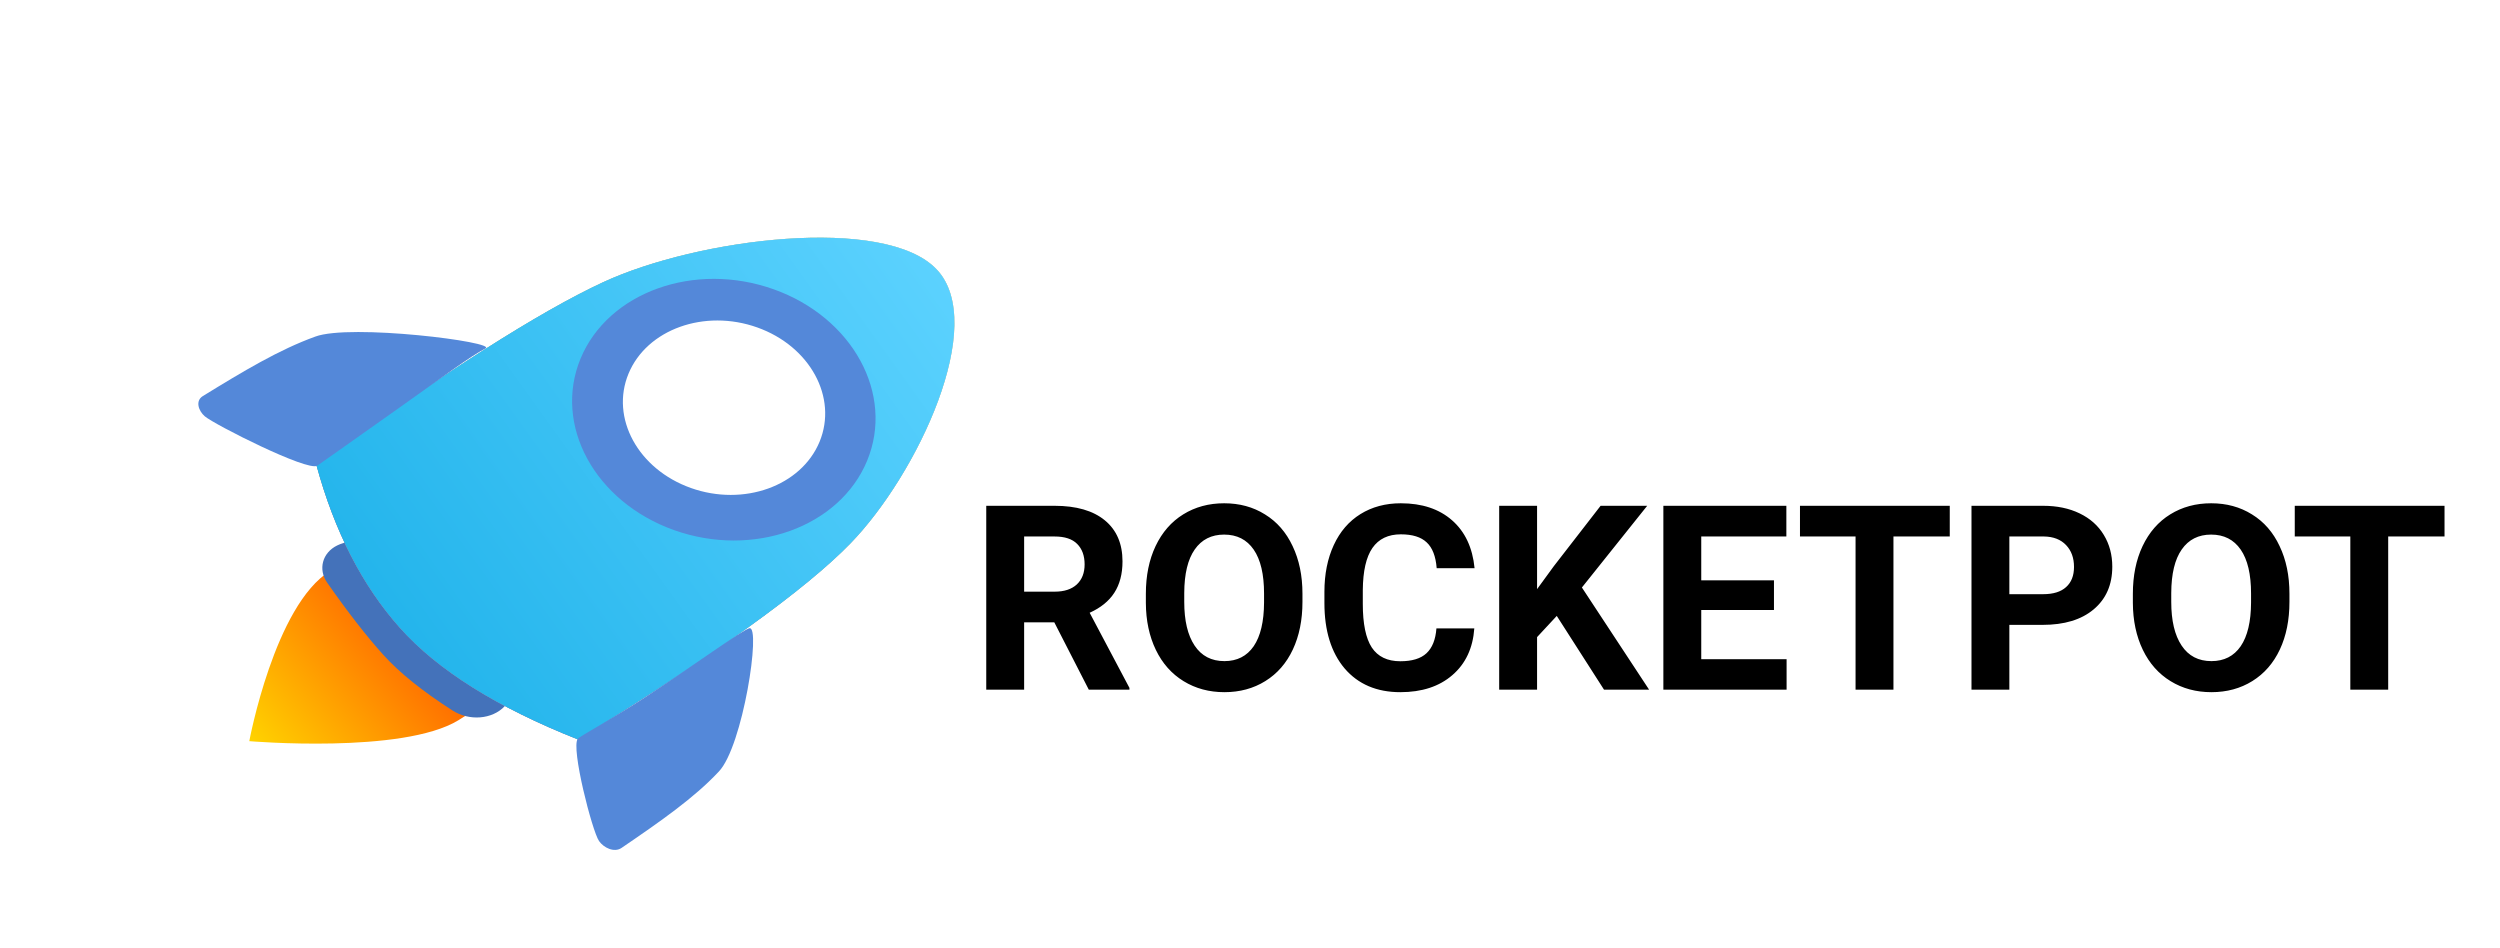
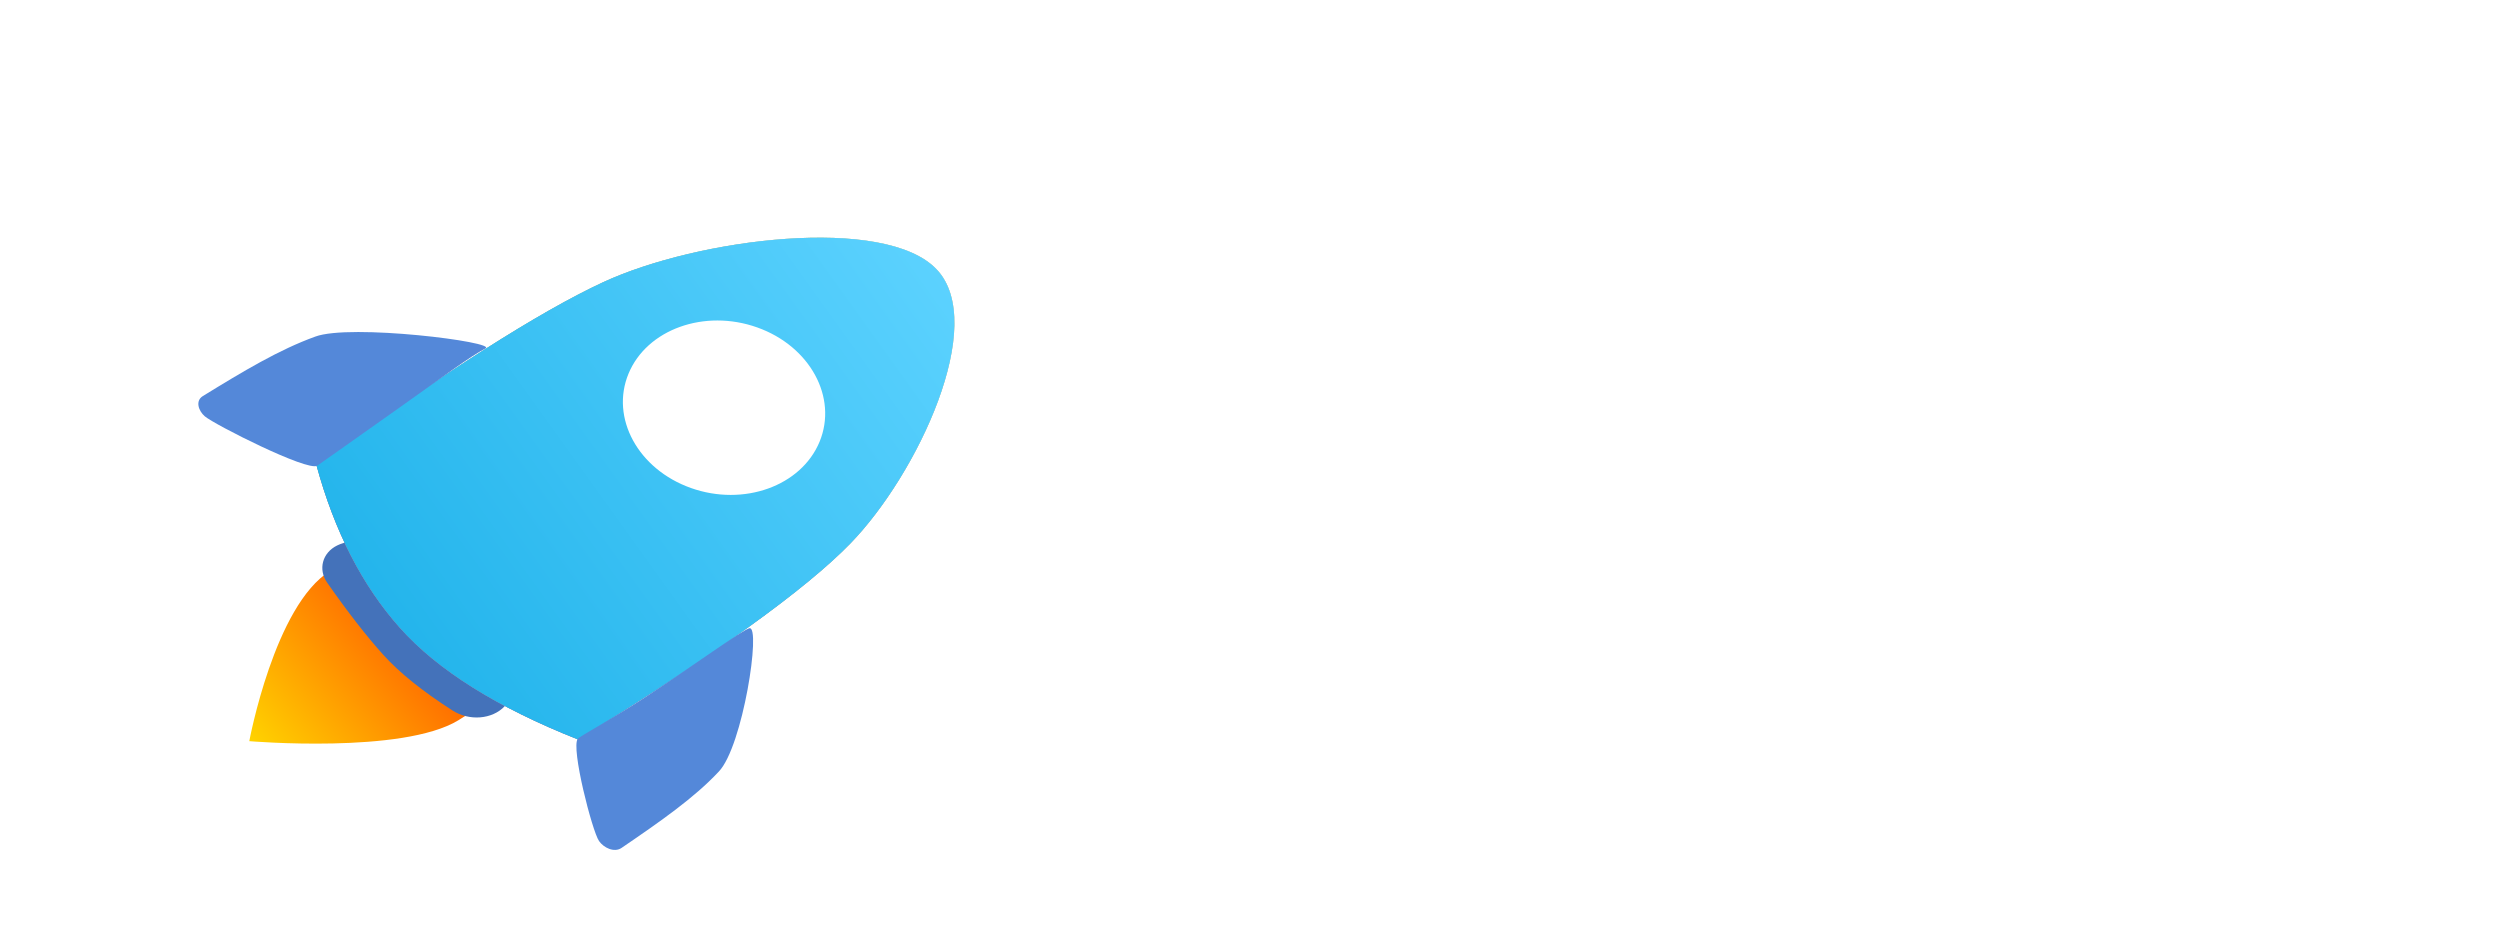
<svg xmlns="http://www.w3.org/2000/svg" width="116" height="44" viewBox="0 0 116 44" fill="none">
  <g filter="url(#filter0_d)">
    <path fill-rule="evenodd" clip-rule="evenodd" d="M18.269 31.42C20.849 29.845 21.448 28.504 19.023 25.68C16.598 22.855 14.902 22.916 12.322 24.492C9.743 26.068 8.567 32.39 8.567 32.39C8.567 32.39 15.69 32.996 18.269 31.42Z" fill="url(#paint0_linear)" />
    <path fill-rule="evenodd" clip-rule="evenodd" d="M14.901 23.66L20.271 28.661C20.925 29.27 20.986 30.173 20.414 30.773C19.835 31.382 18.776 31.466 17.994 30.965C16.603 30.074 15.533 29.213 14.784 28.383C14.003 27.517 13.136 26.402 12.183 25.039L12.183 25.039C11.749 24.419 11.955 23.646 12.645 23.309C13.363 22.958 14.303 23.104 14.901 23.66Z" fill="#4472BA" />
    <path d="M11.68 19.573C17.594 15.293 22.025 12.47 24.973 11.101C29.396 9.049 38.061 7.974 40.459 10.498C42.857 13.023 39.574 20 36.469 23.204C34.4 25.34 30.181 28.375 23.814 32.309C20.066 30.824 17.317 29.102 15.566 27.142C13.815 25.182 12.52 22.659 11.68 19.573Z" fill="url(#paint1_linear)" />
    <path d="M11.68 19.573C17.594 15.293 22.025 12.47 24.973 11.101C29.396 9.049 38.061 7.974 40.459 10.498C42.857 13.023 39.574 20 36.469 23.204C34.4 25.34 30.181 28.375 23.814 32.309C20.066 30.824 17.317 29.102 15.566 27.142C13.815 25.182 12.52 22.659 11.68 19.573Z" fill="url(#paint2_linear)" />
    <path d="M11.68 19.573C17.594 15.293 22.025 12.47 24.973 11.101C29.396 9.049 38.061 7.974 40.459 10.498C42.857 13.023 39.574 20 36.469 23.204C34.4 25.34 30.181 28.375 23.814 32.309C20.066 30.824 17.317 29.102 15.566 27.142C13.815 25.182 12.52 22.659 11.68 19.573Z" fill="url(#paint3_linear)" />
    <path fill-rule="evenodd" clip-rule="evenodd" d="M19.526 14.168C20.104 13.872 13.242 13.008 11.624 13.62C9.953 14.224 8.293 15.221 6.413 16.377C6.053 16.597 6.206 17.062 6.503 17.317C6.953 17.701 11.257 19.88 11.717 19.61C11.775 19.576 13.816 18.128 15.629 16.846C17.454 15.555 18.833 14.524 19.526 14.168Z" fill="#5488D9" />
    <path fill-rule="evenodd" clip-rule="evenodd" d="M31.775 27.15C32.321 27.035 31.47 32.643 30.349 33.805C29.222 35.012 27.651 36.109 25.842 37.342C25.497 37.579 25.007 37.332 24.794 37.023C24.474 36.555 23.486 32.701 23.808 32.28C23.899 32.161 25.409 31.356 27.013 30.302C29.118 28.919 31.465 27.215 31.775 27.15Z" fill="#5488D9" />
-     <path d="M28.275 22.597C31.947 23.905 35.958 22.464 37.234 19.379C38.51 16.293 36.568 12.731 32.896 11.422C29.224 10.114 25.213 11.555 23.937 14.641C22.661 17.727 24.603 21.289 28.275 22.597Z" fill="#5488D9" />
    <path d="M29.055 20.642C31.503 21.515 34.177 20.554 35.028 18.497C35.878 16.439 34.584 14.065 32.136 13.193C29.688 12.32 27.014 13.281 26.163 15.338C25.312 17.395 26.607 19.77 29.055 20.642Z" fill="white" />
  </g>
-   <path d="M48.92 28.877H47.52V32H45.762V23.469H48.932C49.94 23.469 50.717 23.693 51.264 24.143C51.81 24.592 52.084 25.227 52.084 26.047C52.084 26.629 51.957 27.115 51.703 27.506C51.453 27.893 51.072 28.201 50.56 28.432L52.406 31.918V32H50.52L48.92 28.877ZM47.52 27.453H48.938C49.379 27.453 49.721 27.342 49.963 27.119C50.205 26.893 50.326 26.582 50.326 26.188C50.326 25.785 50.211 25.469 49.98 25.238C49.754 25.008 49.404 24.893 48.932 24.893H47.52V27.453ZM60.434 27.928C60.434 28.768 60.285 29.504 59.988 30.137C59.691 30.77 59.266 31.258 58.711 31.602C58.16 31.945 57.527 32.117 56.812 32.117C56.105 32.117 55.475 31.947 54.92 31.607C54.365 31.268 53.935 30.783 53.631 30.154C53.326 29.521 53.172 28.795 53.168 27.975V27.553C53.168 26.713 53.318 25.975 53.619 25.338C53.924 24.697 54.352 24.207 54.902 23.867C55.457 23.523 56.09 23.352 56.801 23.352C57.512 23.352 58.143 23.523 58.693 23.867C59.248 24.207 59.676 24.697 59.977 25.338C60.281 25.975 60.434 26.711 60.434 27.547V27.928ZM58.652 27.541C58.652 26.646 58.492 25.967 58.172 25.502C57.852 25.037 57.395 24.805 56.801 24.805C56.211 24.805 55.756 25.035 55.435 25.496C55.115 25.953 54.953 26.625 54.949 27.512V27.928C54.949 28.799 55.109 29.475 55.43 29.955C55.75 30.436 56.211 30.676 56.812 30.676C57.402 30.676 57.855 30.445 58.172 29.984C58.488 29.52 58.648 28.844 58.652 27.957V27.541ZM68.408 29.158C68.342 30.076 68.002 30.799 67.389 31.326C66.779 31.854 65.975 32.117 64.975 32.117C63.881 32.117 63.02 31.75 62.391 31.016C61.766 30.277 61.453 29.266 61.453 27.98V27.459C61.453 26.639 61.598 25.916 61.887 25.291C62.176 24.666 62.588 24.188 63.123 23.855C63.662 23.52 64.287 23.352 64.998 23.352C65.982 23.352 66.775 23.615 67.377 24.143C67.978 24.67 68.326 25.41 68.42 26.363H66.662C66.619 25.812 66.465 25.414 66.199 25.168C65.938 24.918 65.537 24.793 64.998 24.793C64.412 24.793 63.973 25.004 63.68 25.426C63.391 25.844 63.242 26.494 63.234 27.377V28.021C63.234 28.943 63.373 29.617 63.65 30.043C63.932 30.469 64.373 30.682 64.975 30.682C65.518 30.682 65.922 30.559 66.188 30.312C66.457 30.062 66.611 29.678 66.65 29.158H68.408ZM72.234 28.578L71.32 29.562V32H69.562V23.469H71.32V27.336L72.094 26.275L74.268 23.469H76.43L73.4 27.26L76.518 32H74.426L72.234 28.578ZM82.312 28.303H78.938V30.588H82.898V32H77.18V23.469H82.887V24.893H78.938V26.926H82.312V28.303ZM90.469 24.893H87.856V32H86.098V24.893H83.519V23.469H90.469V24.893ZM93.234 28.994V32H91.477V23.469H94.805C95.445 23.469 96.008 23.586 96.492 23.82C96.981 24.055 97.356 24.389 97.617 24.822C97.879 25.252 98.01 25.742 98.01 26.293C98.01 27.129 97.723 27.789 97.148 28.273C96.578 28.754 95.787 28.994 94.775 28.994H93.234ZM93.234 27.57H94.805C95.269 27.57 95.623 27.461 95.865 27.242C96.111 27.023 96.234 26.711 96.234 26.305C96.234 25.887 96.111 25.549 95.865 25.291C95.619 25.033 95.279 24.9 94.846 24.893H93.234V27.57ZM106.23 27.928C106.23 28.768 106.082 29.504 105.785 30.137C105.488 30.77 105.062 31.258 104.508 31.602C103.957 31.945 103.324 32.117 102.609 32.117C101.902 32.117 101.271 31.947 100.717 31.607C100.162 31.268 99.732 30.783 99.428 30.154C99.123 29.521 98.969 28.795 98.965 27.975V27.553C98.965 26.713 99.115 25.975 99.416 25.338C99.721 24.697 100.148 24.207 100.699 23.867C101.254 23.523 101.887 23.352 102.598 23.352C103.309 23.352 103.939 23.523 104.49 23.867C105.045 24.207 105.473 24.697 105.773 25.338C106.078 25.975 106.23 26.711 106.23 27.547V27.928ZM104.449 27.541C104.449 26.646 104.289 25.967 103.969 25.502C103.648 25.037 103.191 24.805 102.598 24.805C102.008 24.805 101.553 25.035 101.232 25.496C100.912 25.953 100.75 26.625 100.746 27.512V27.928C100.746 28.799 100.906 29.475 101.227 29.955C101.547 30.436 102.008 30.676 102.609 30.676C103.199 30.676 103.652 30.445 103.969 29.984C104.285 29.52 104.445 28.844 104.449 27.957V27.541ZM113.426 24.893H110.812V32H109.055V24.893H106.477V23.469H113.426V24.893Z" fill="black" />
  <defs>
    <filter id="filter0_d" x="5.203" y="7.028" width="43.082" height="36.409" filterUnits="userSpaceOnUse" color-interpolation-filters="sRGB">
      <feFlood flood-opacity="0" result="BackgroundImageFix" />
      <feColorMatrix in="SourceAlpha" type="matrix" values="0 0 0 0 0 0 0 0 0 0 0 0 0 0 0 0 0 0 127 0" result="hardAlpha" />
      <feOffset dx="3" dy="2" />
      <feGaussianBlur stdDeviation="2" />
      <feColorMatrix type="matrix" values="0 0 0 0 0 0 0 0 0 0 0 0 0 0 0 0 0 0 0.304 0" />
      <feBlend mode="normal" in2="BackgroundImageFix" result="effect1_dropShadow" />
      <feBlend mode="normal" in="SourceGraphic" in2="effect1_dropShadow" result="shape" />
    </filter>
    <linearGradient id="paint0_linear" x1="8.385" y1="32.178" x2="17.722" y2="24.163" gradientUnits="userSpaceOnUse">
      <stop stop-color="#FFD300" />
      <stop offset="1" stop-color="#FF3F00" />
    </linearGradient>
    <linearGradient id="paint1_linear" x1="16.082" y1="3.637" x2="34.317" y2="36.555" gradientUnits="userSpaceOnUse">
      <stop stop-color="#FFD529" />
      <stop offset="1" stop-color="#FD8440" />
    </linearGradient>
    <linearGradient id="paint2_linear" x1="40.082" y1="10.133" x2="2.072" y2="38.414" gradientUnits="userSpaceOnUse">
      <stop stop-color="#AFE6FF" />
      <stop offset="0.398" stop-color="#38B2FF" />
      <stop offset="1" stop-color="#7B20D0" />
    </linearGradient>
    <linearGradient id="paint3_linear" x1="42.292" y1="10.413" x2="9.272" y2="34.115" gradientUnits="userSpaceOnUse">
      <stop stop-color="#5ED3FF" />
      <stop offset="1" stop-color="#13ACE6" />
    </linearGradient>
  </defs>
</svg>